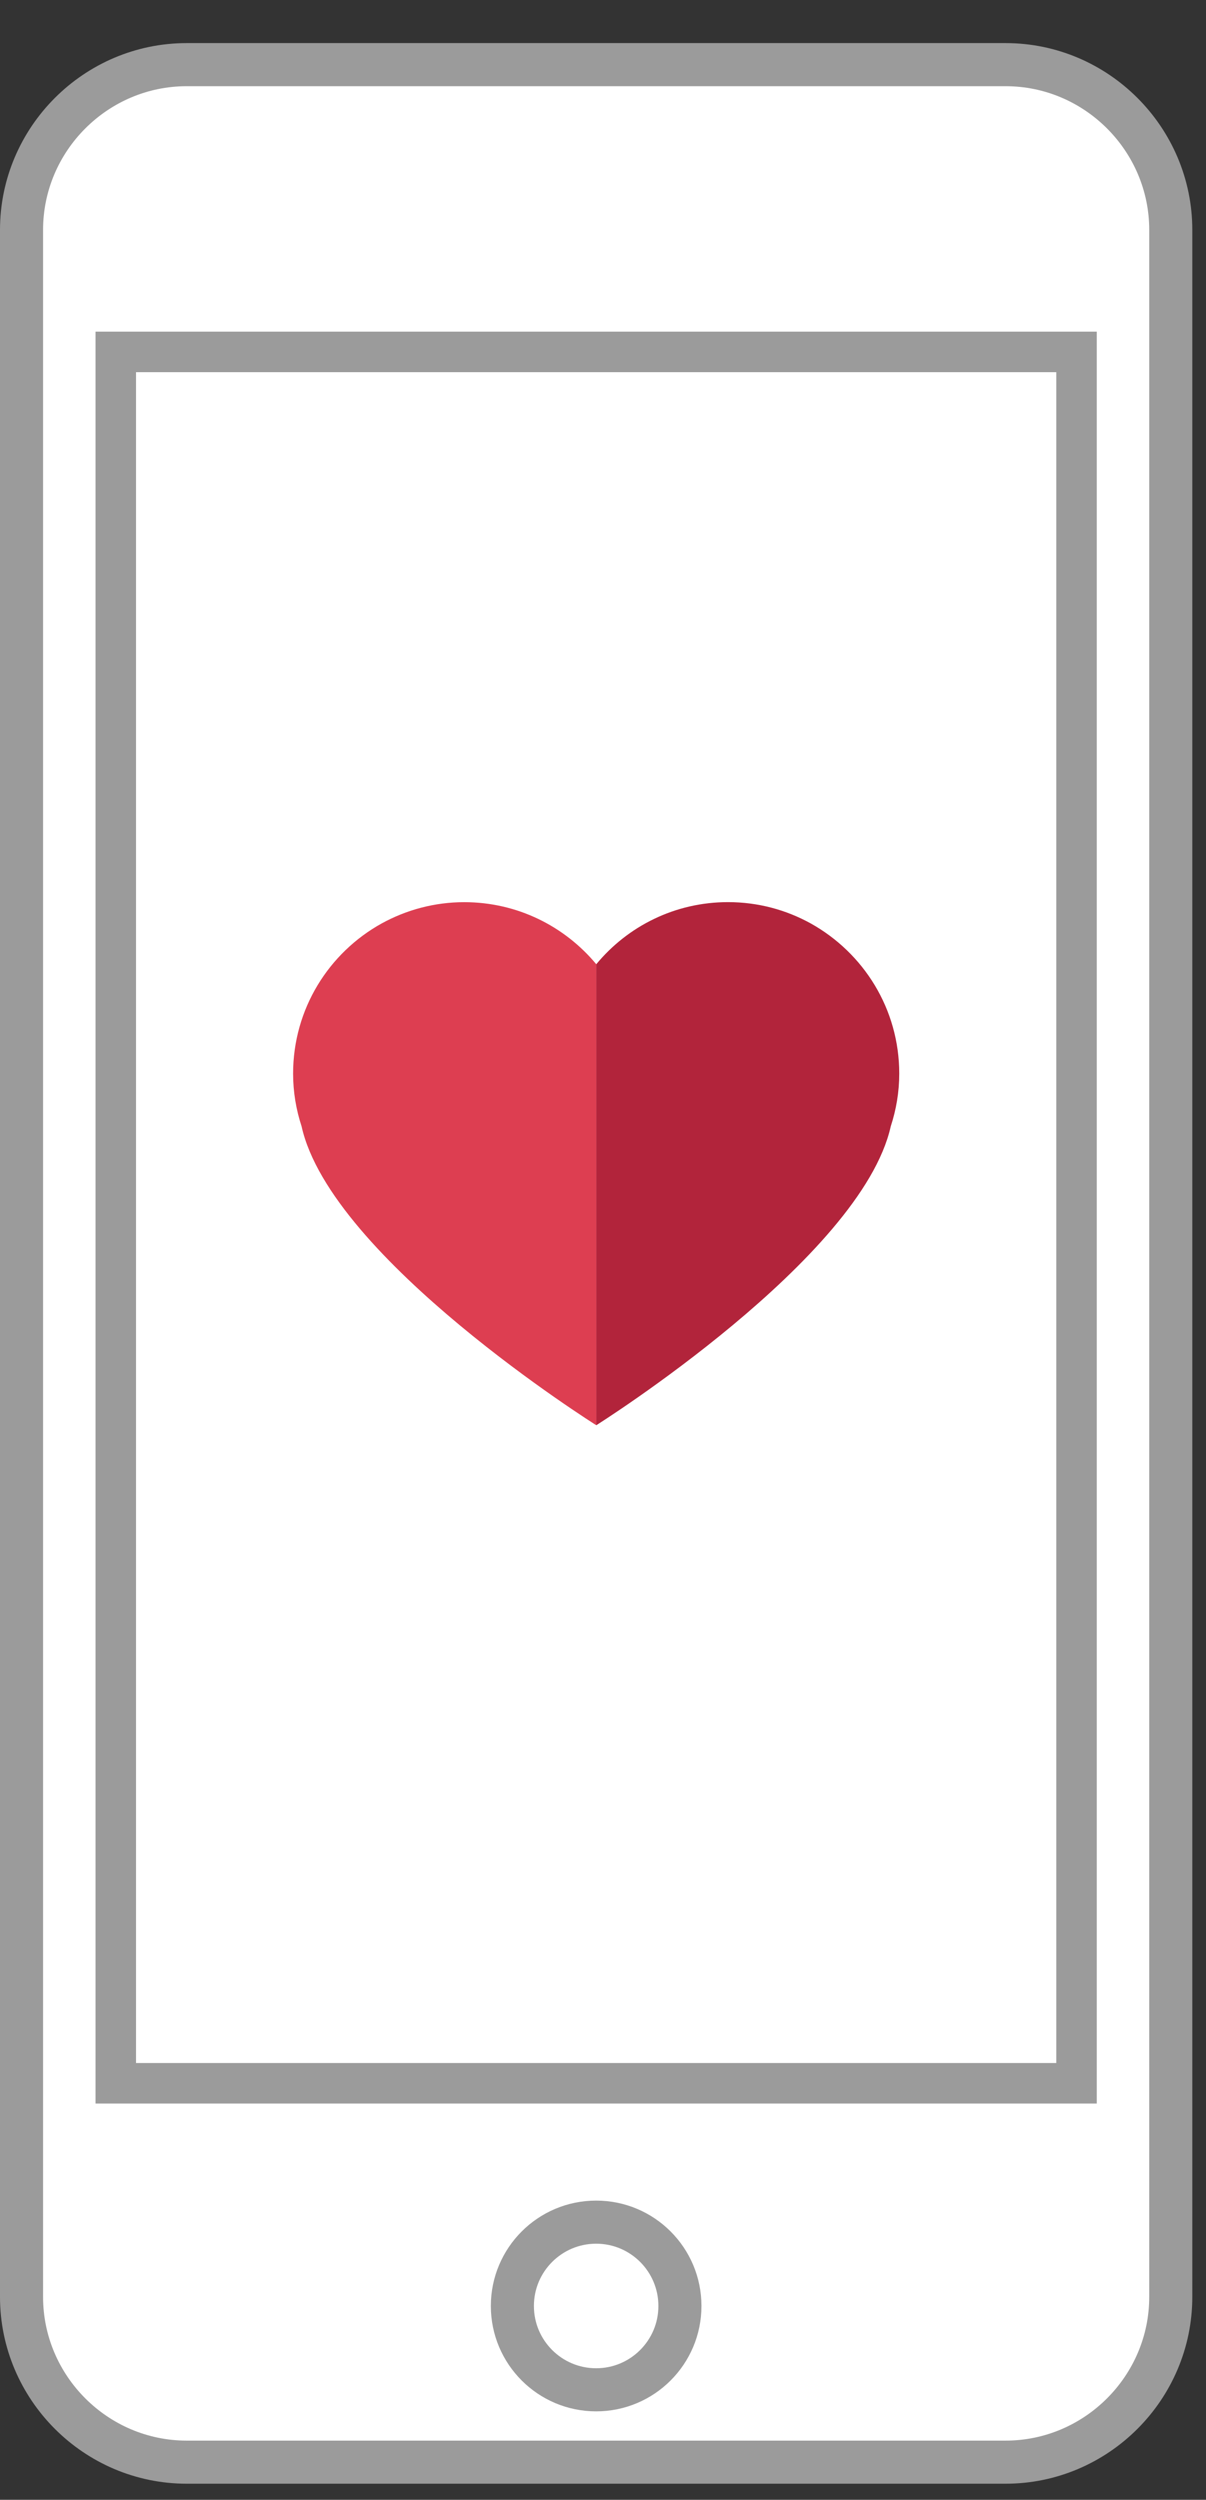
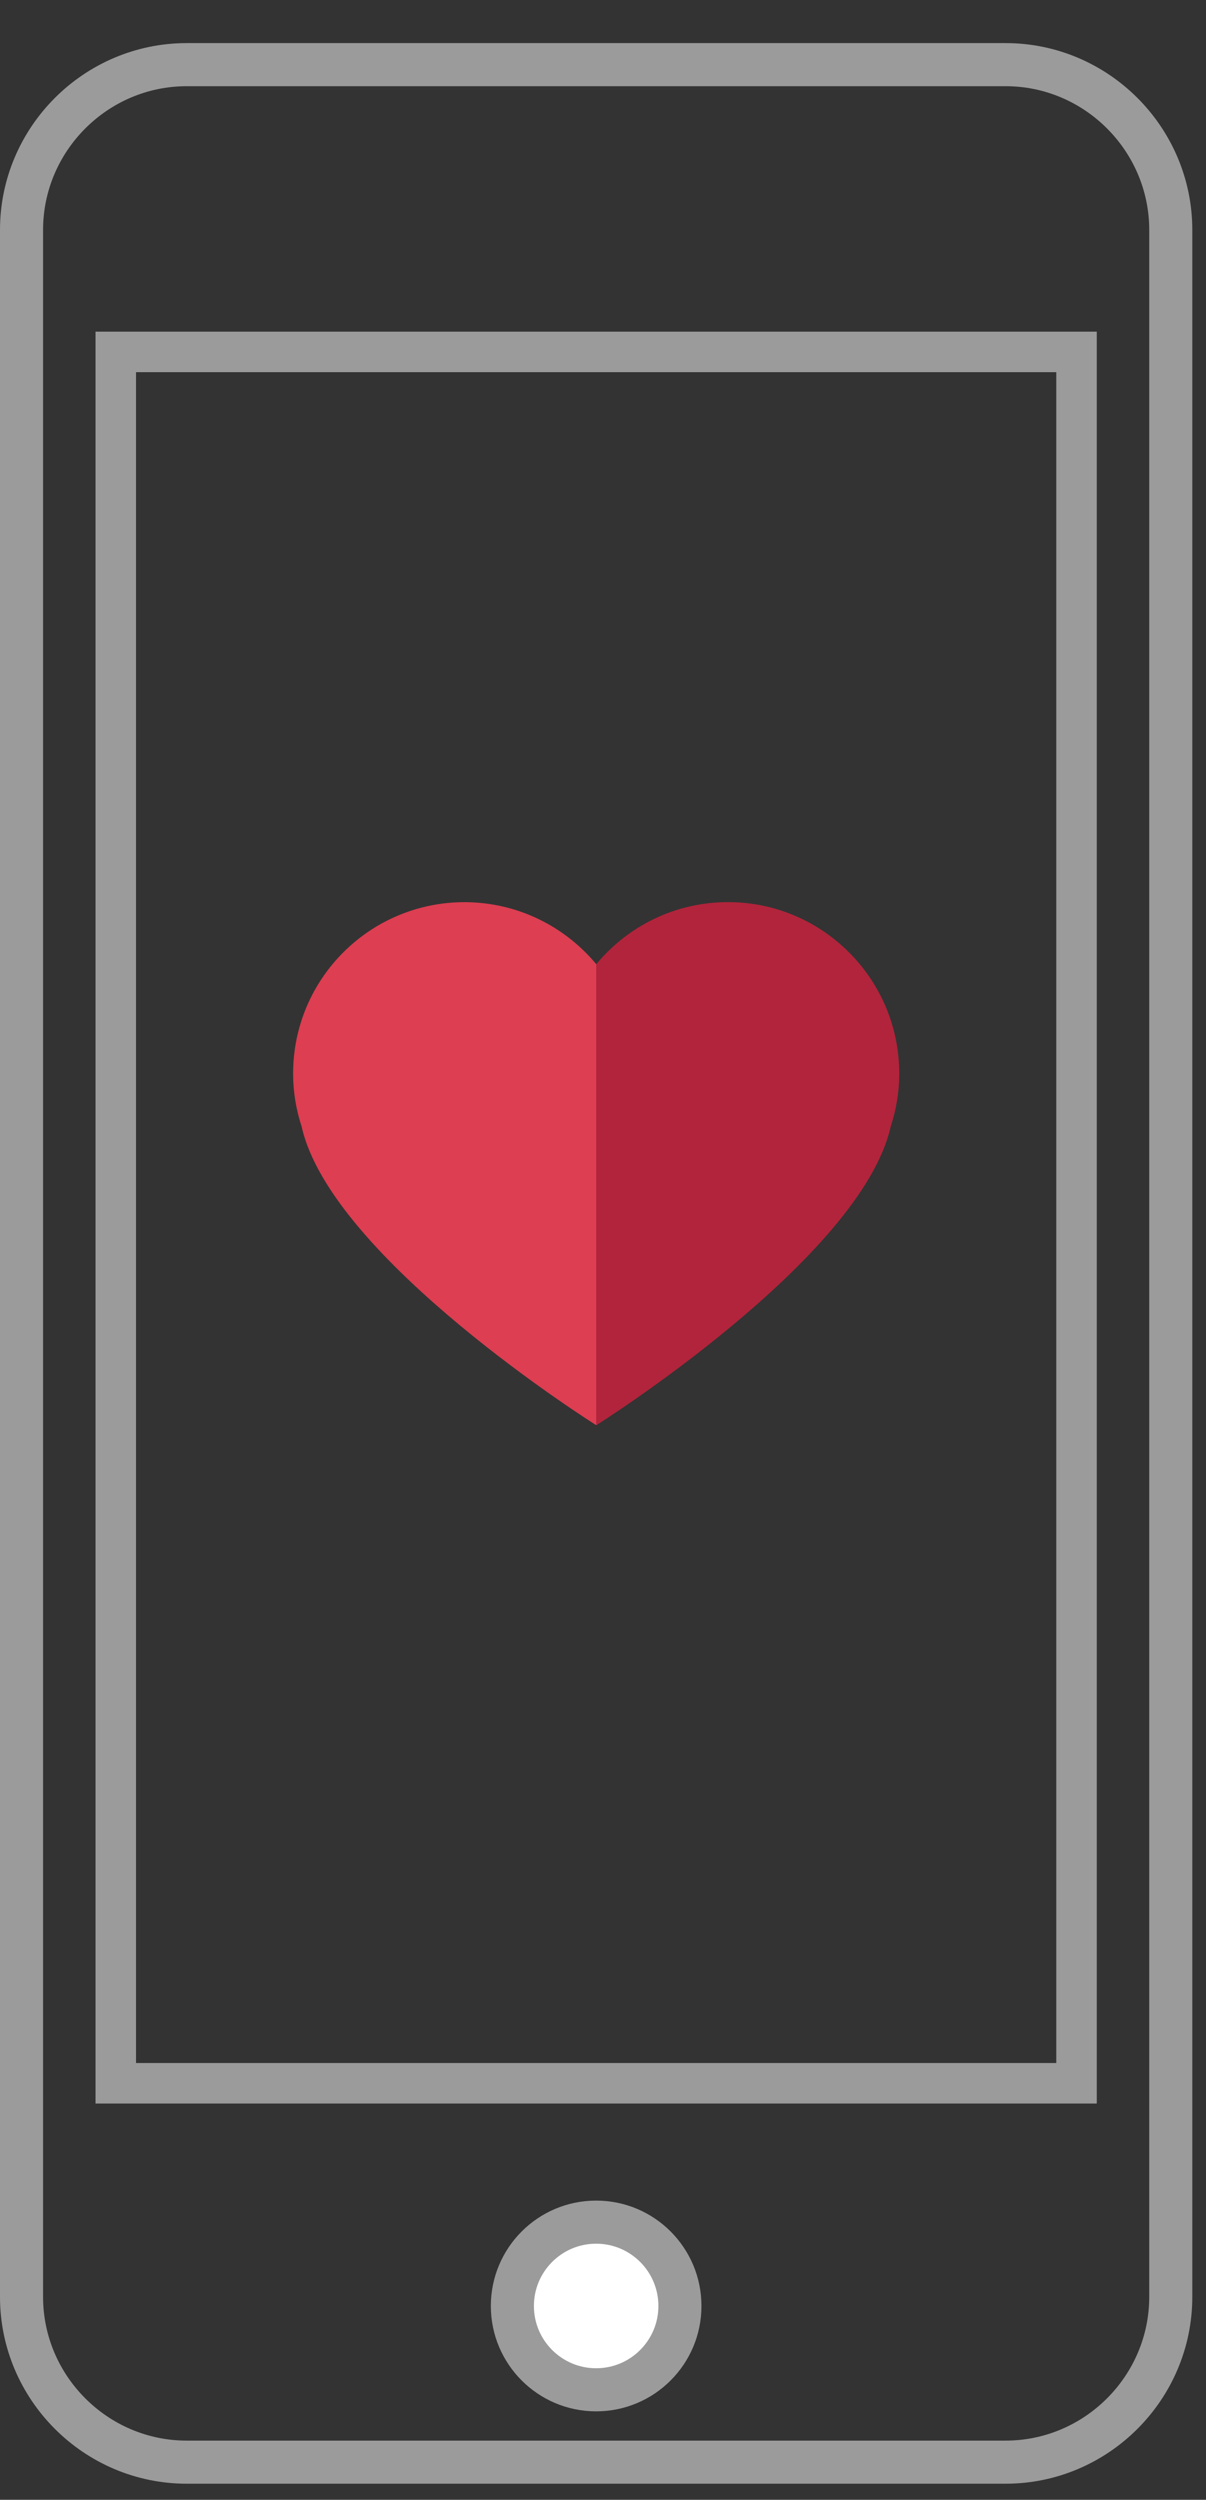
<svg xmlns="http://www.w3.org/2000/svg" xmlns:xlink="http://www.w3.org/1999/xlink" width="28px" height="58px" viewBox="0 0 28 58" version="1.1">
  <rect x="0" y="0" width="28" height="58" fill="#333333" stroke="none" />
  <title>Page 1</title>
  <desc>Created with Sketch.</desc>
  <defs>
    <polygon id="path-1" points="0 56.627 27.682 56.627 27.682 0 0 0" />
  </defs>
  <g id="Page-1" stroke="none" stroke-width="1" fill="none" fill-rule="evenodd">
    <g id="Bill-Details" transform="translate(-110, -367)">
      <g id="Page-1" transform="translate(110, 368)">
-         <path d="M23.347,56.127 L4.335,56.127 C2.226,56.127 0.5,54.401 0.5,52.292 L0.5,4.335 C0.5,2.226 2.226,0.5 4.335,0.5 L23.347,0.5 C25.456,0.5 27.182,2.226 27.182,4.335 L27.182,52.292 C27.182,54.401 25.456,56.127 23.347,56.127 Z" id="Fill-1" fill="#FFFFFF" />
        <path d="M23.347,56.127 L4.335,56.127 C2.226,56.127 0.5,54.401 0.5,52.292 L0.5,4.335 C0.5,2.226 2.226,0.5 4.335,0.5 L23.347,0.5 C25.456,0.5 27.182,2.226 27.182,4.335 L27.182,52.292 C27.182,54.401 25.456,56.127 23.347,56.127 Z" id="Stroke-3" stroke="#9B9B9B" />
        <mask id="mask-2" fill="white">
          <use xlink:href="#path-1" />
        </mask>
        <g id="Clip-6" />
-         <polygon id="Fill-5" fill="#FFFFFF" mask="url(#mask-2)" points="2.688 47.336 24.994 47.336 24.994 7.165 2.688 7.165" />
        <polygon id="Stroke-7" stroke="#9B9B9B" stroke-width="0.94" mask="url(#mask-2)" points="2.688 47.336 24.994 47.336 24.994 7.165 2.688 7.165" />
        <path d="M15.786,52.503 C15.786,53.577 14.915,54.448 13.841,54.448 C12.767,54.448 11.896,53.577 11.896,52.503 C11.896,51.429 12.767,50.558 13.841,50.558 C14.915,50.558 15.786,51.429 15.786,52.503" id="Fill-8" fill="#FFFFFF" mask="url(#mask-2)" />
        <path d="M15.786,52.503 C15.786,53.577 14.915,54.448 13.841,54.448 C12.767,54.448 11.896,53.577 11.896,52.503 C11.896,51.429 12.767,50.558 13.841,50.558 C14.915,50.558 15.786,51.429 15.786,52.503 Z" id="Stroke-9" stroke="#9B9B9B" mask="url(#mask-2)" />
        <path d="M18.822,20.425 C18.253,20.111 17.601,19.931 16.902,19.931 C15.671,19.931 14.572,20.491 13.844,21.372 L13.844,32.068 C13.844,32.068 19.997,28.201 20.681,25.133 C20.807,24.749 20.878,24.338 20.878,23.909 C20.878,22.408 20.048,21.107 18.822,20.425" id="Fill-10" fill="#B2243B" mask="url(#mask-2)" />
        <path d="M10.778,19.932 C10.085,19.932 9.433,20.112 8.861,20.426 C7.634,21.105 6.805,22.409 6.805,23.91 C6.805,24.339 6.876,24.75 7.002,25.134 C7.683,28.202 13.844,32.068 13.844,32.068 L13.844,21.372 C13.111,20.492 12.012,19.932 10.778,19.932" id="Fill-11" fill="#DD3E51" mask="url(#mask-2)" />
      </g>
    </g>
  </g>
</svg>